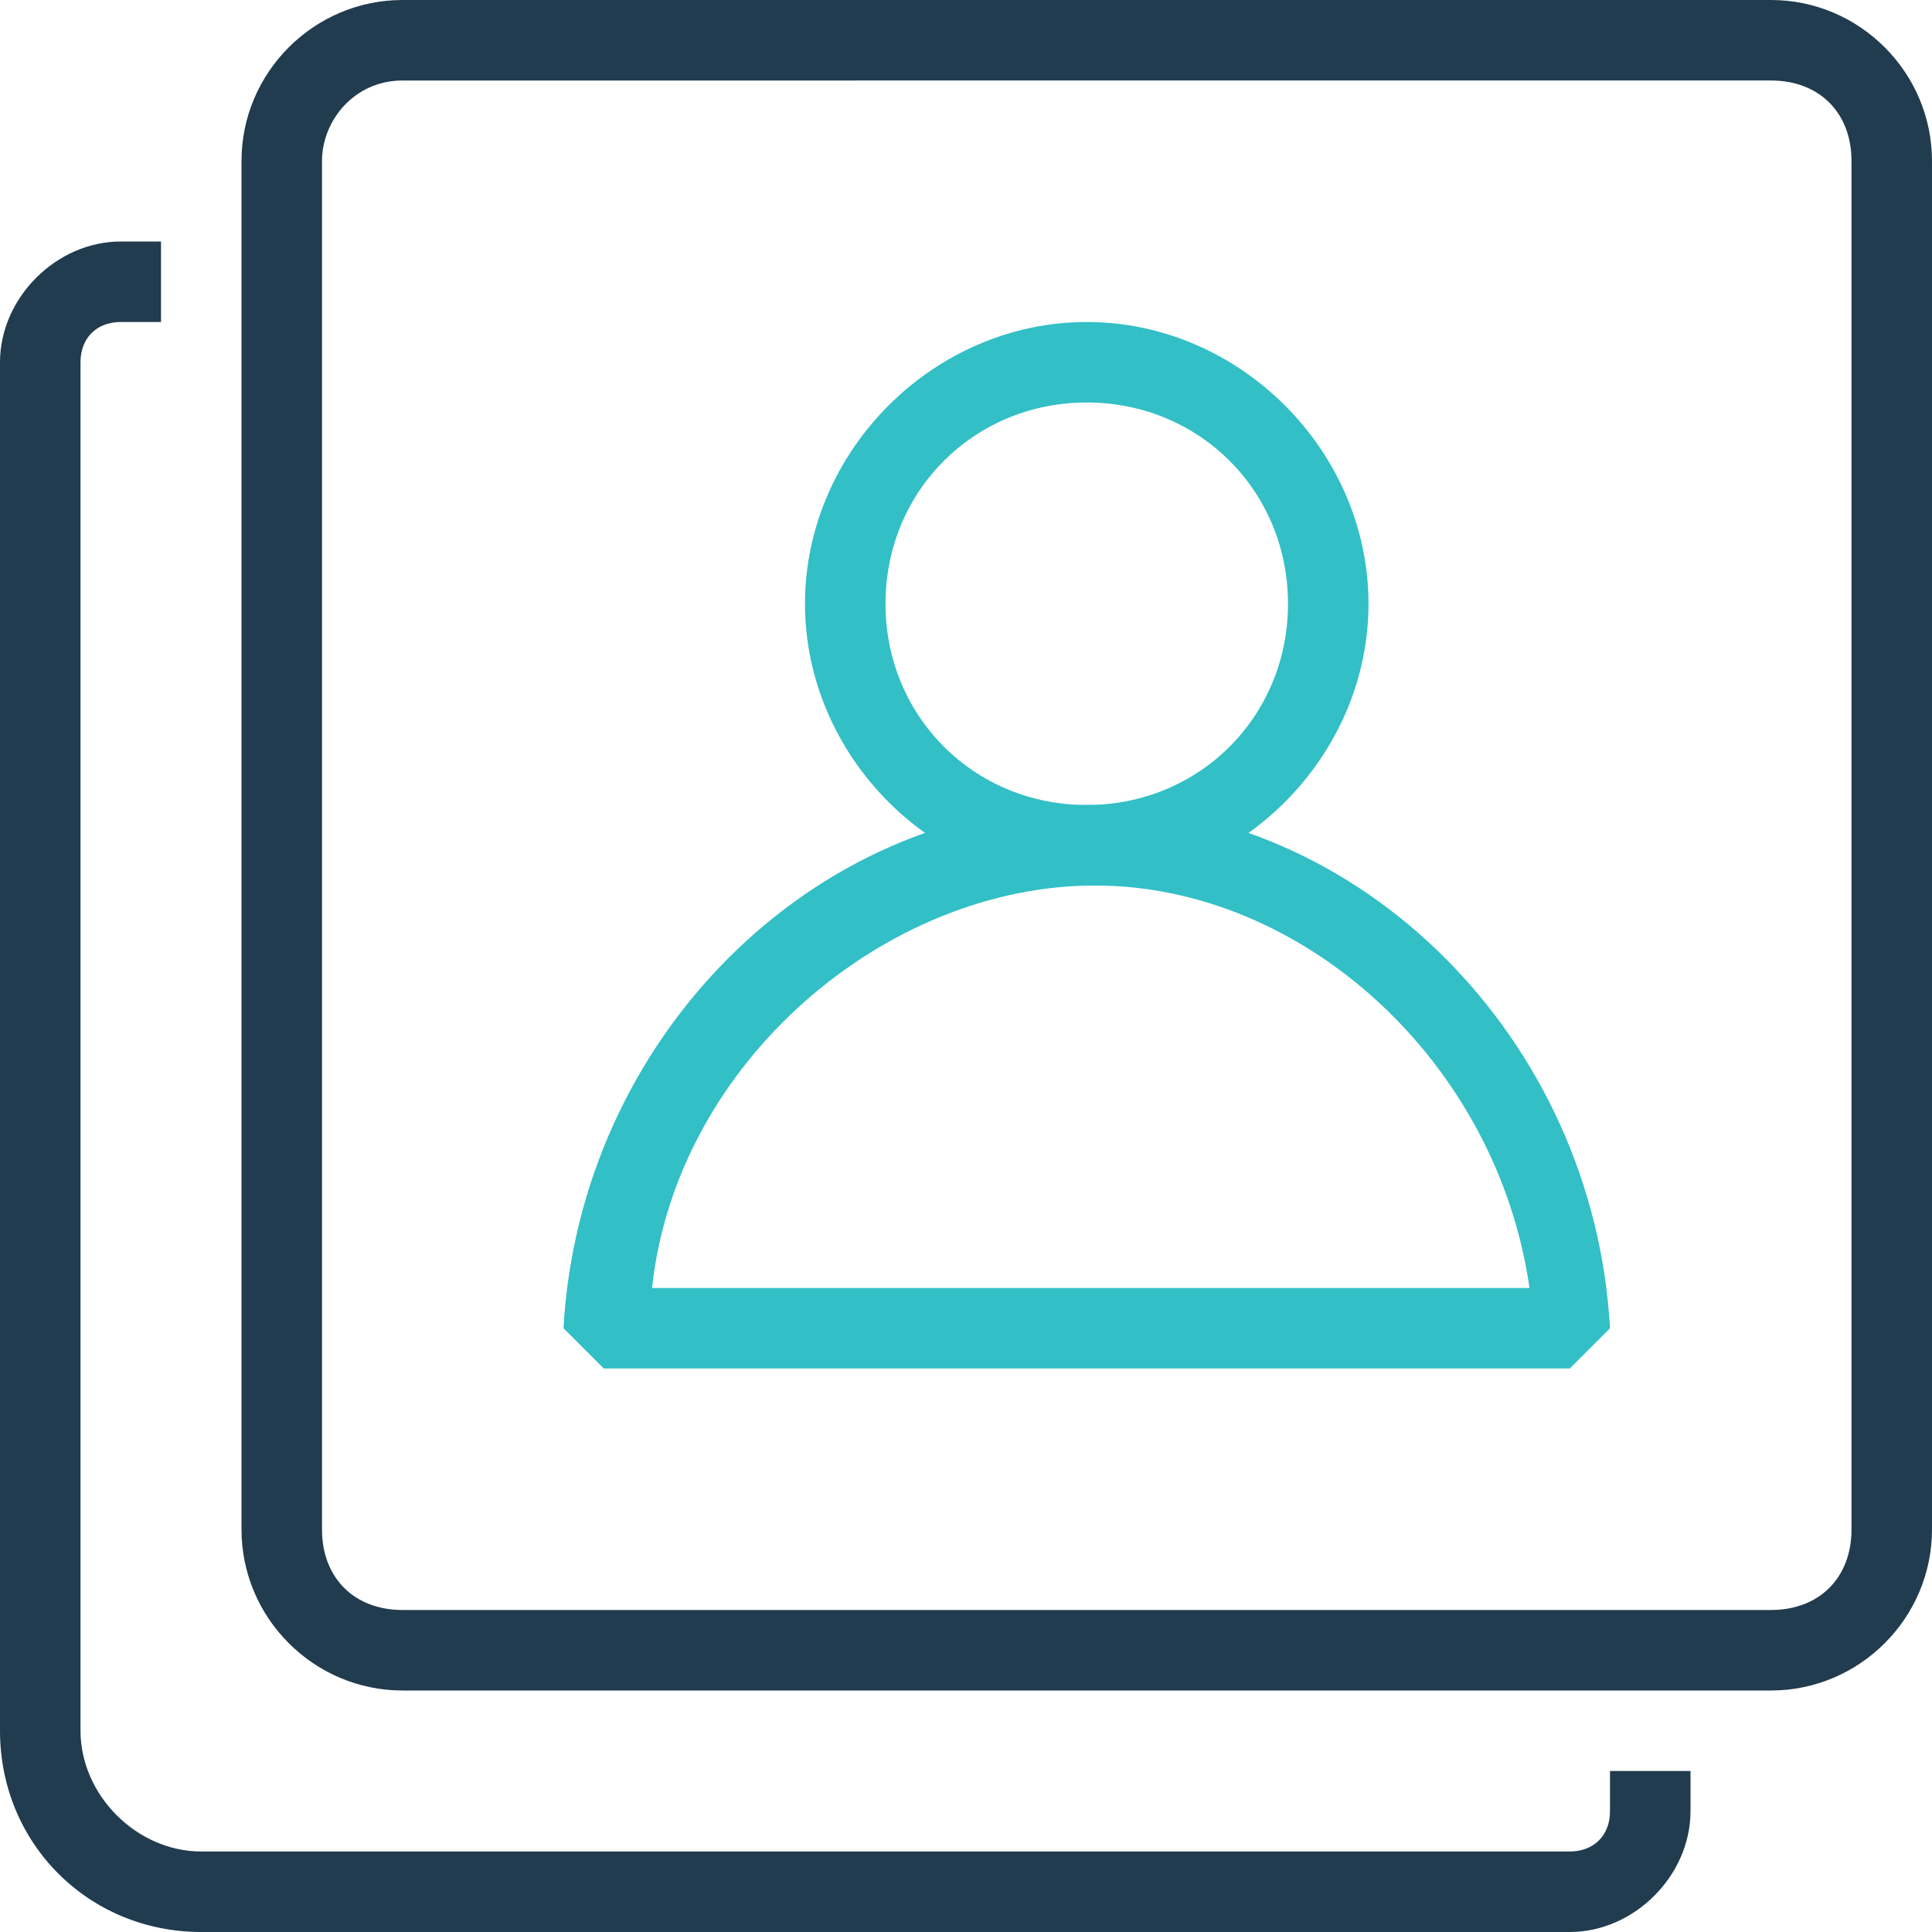
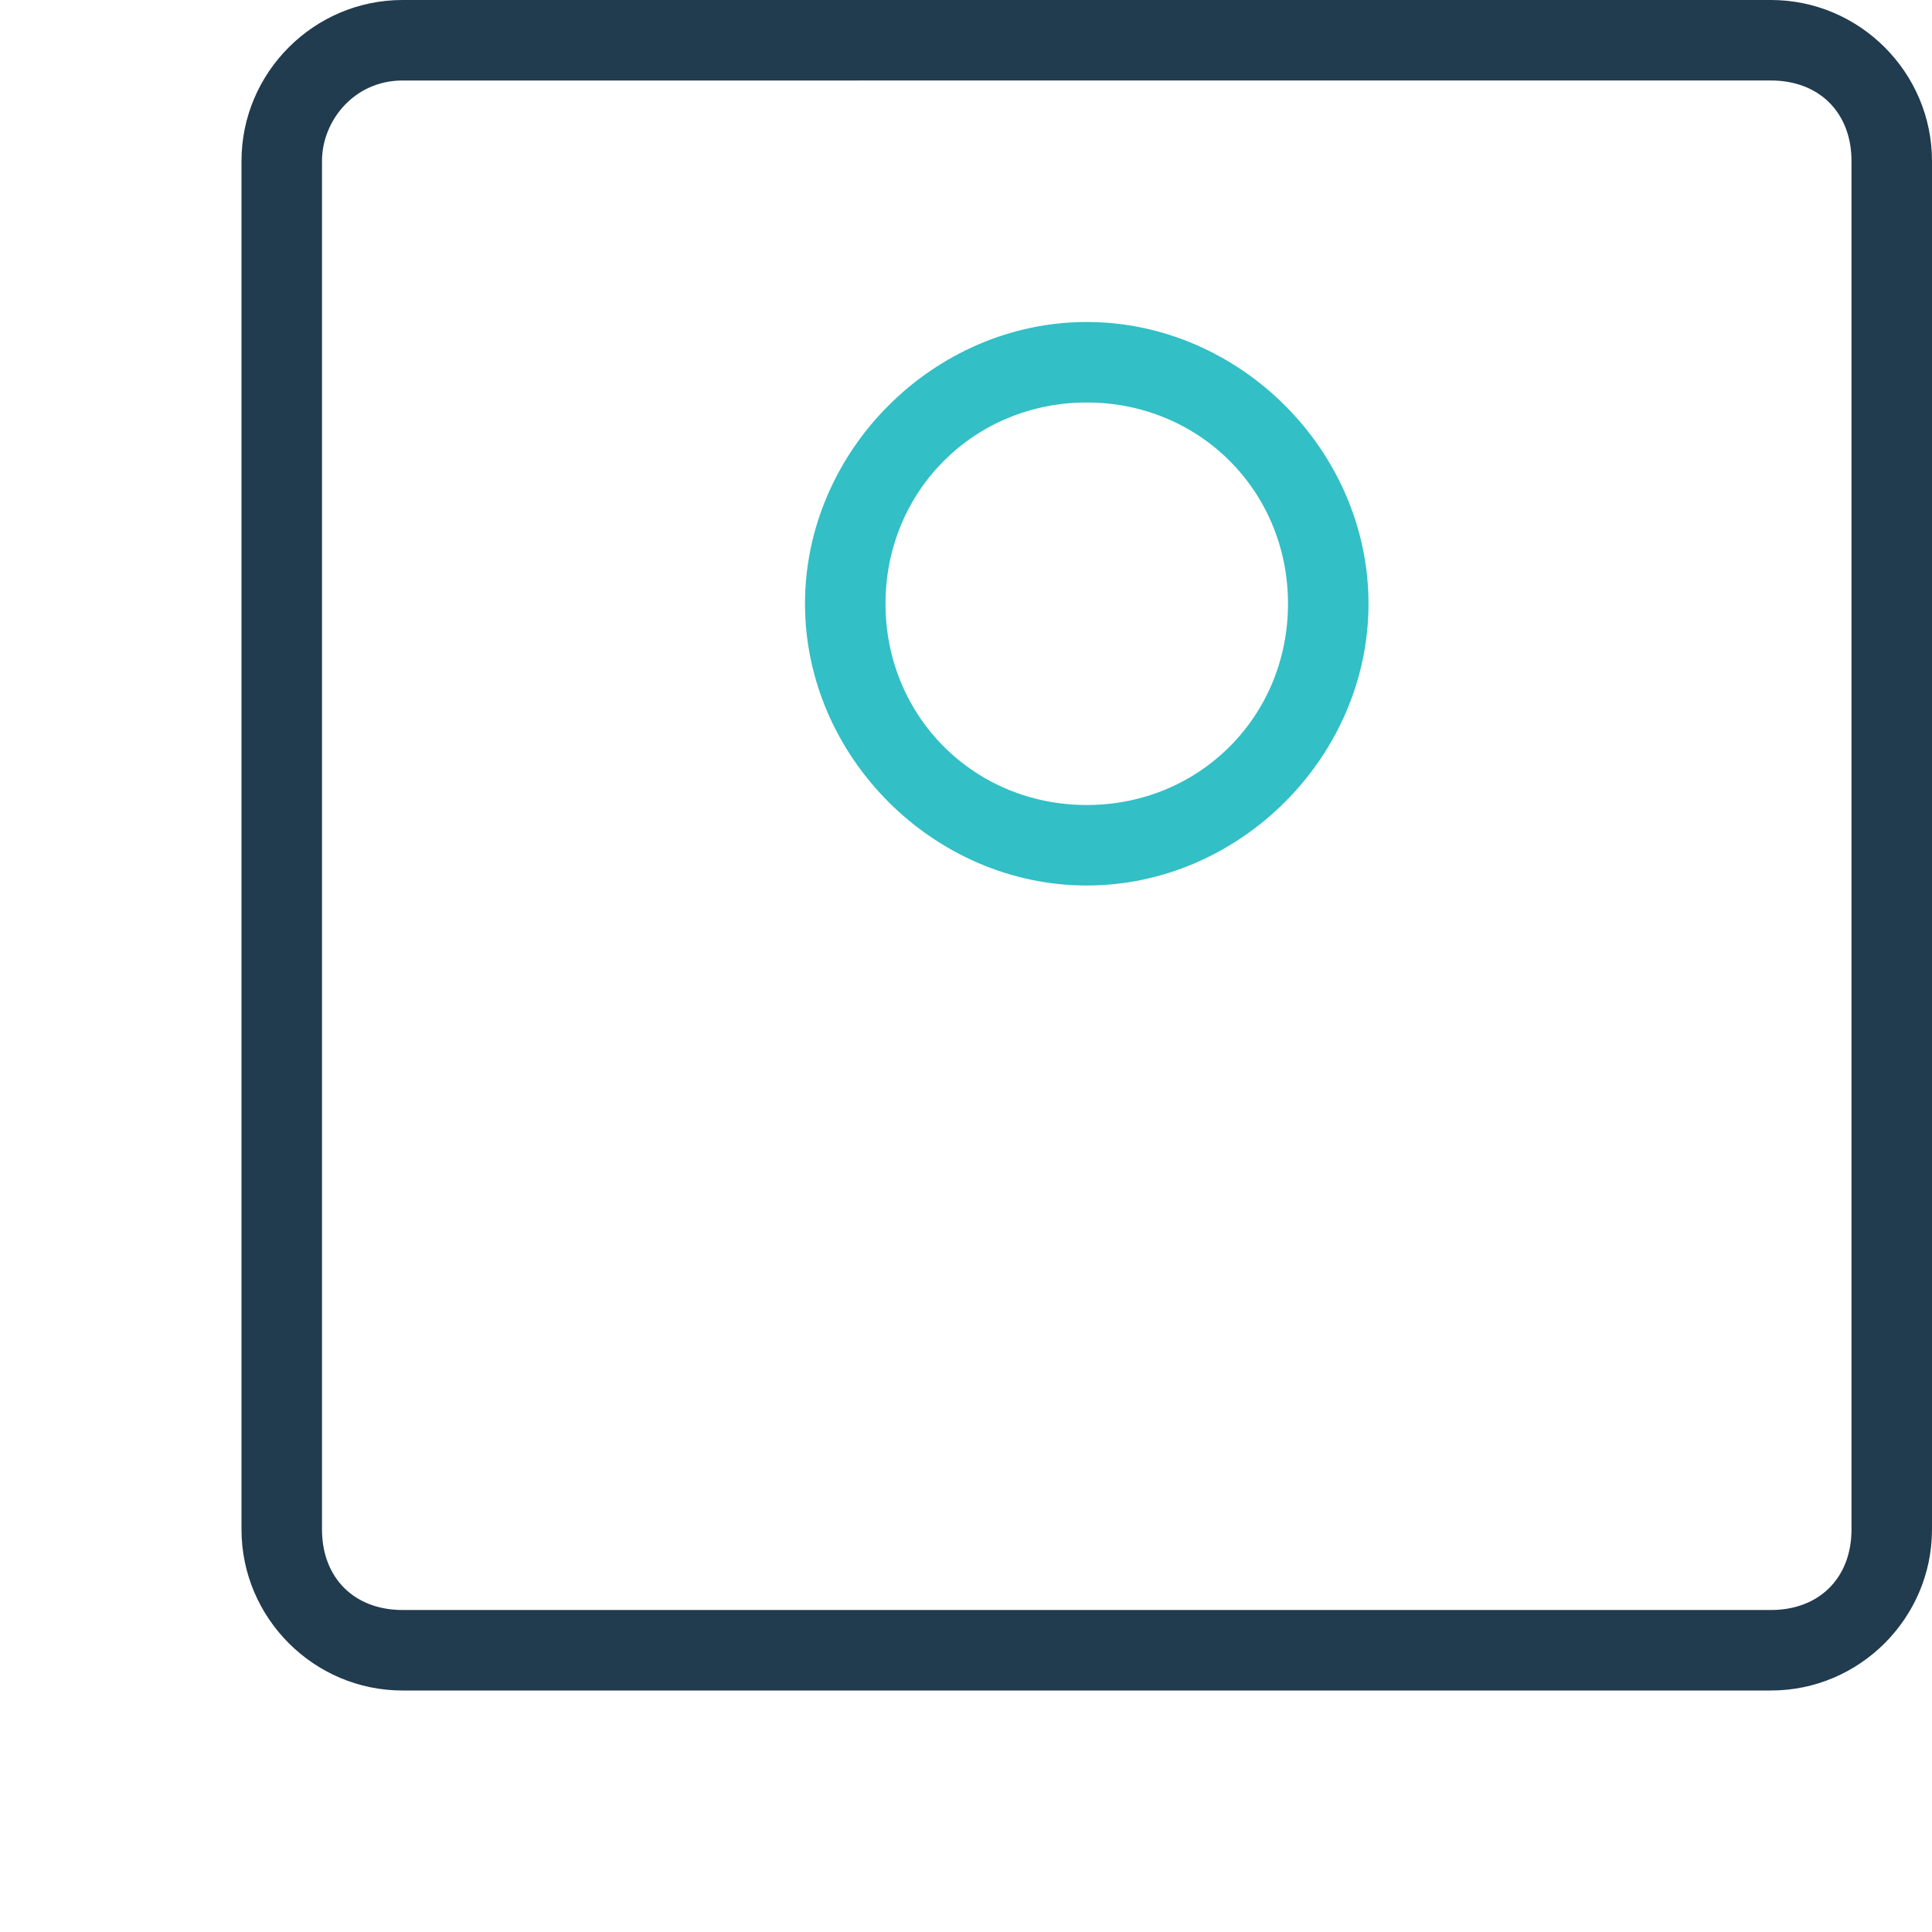
<svg xmlns="http://www.w3.org/2000/svg" version="1.1" id="Layer_1" x="0px" y="0px" viewBox="0 0 24 24" style="enable-background:new 0 0 24 24;" xml:space="preserve">
  <style type="text/css">
	.st0{fill:#213B4F;}
	.st1{fill:#32BFC6;}
</style>
  <g>
    <path class="st0" d="M22,21H5c-1.1,0-2-0.9-2-2V2c0-1.1,0.9-2,2-2h17c1.1,0,2,0.9,2,2v17C24,20.1,23.1,21,22,21z M5,1   C4.4,1,4,1.5,4,2v17c0,0.6,0.4,1,1,1h17c0.6,0,1-0.4,1-1V2c0-0.6-0.4-1-1-1H5z" />
-     <path class="st0" d="M19.5,24h-17C1.1,24,0,22.9,0,21.5v-17C0,3.7,0.7,3,1.5,3H2v1H1.5C1.2,4,1,4.2,1,4.5v17C1,22.3,1.7,23,2.5,23   h17c0.3,0,0.5-0.2,0.5-0.5V22h1v0.5C21,23.3,20.3,24,19.5,24z" />
    <path class="st1" d="M13.5,11C11.6,11,10,9.4,10,7.5S11.6,4,13.5,4S17,5.6,17,7.5S15.4,11,13.5,11z M13.5,5C12.1,5,11,6.1,11,7.5   s1.1,2.5,2.5,2.5c1.4,0,2.5-1.1,2.5-2.5S14.9,5,13.5,5z" />
-     <path class="st1" d="M19.5,17h-12L7,16.5c0.2-3.6,3.1-6.5,6.5-6.5c3.4,0,6.3,2.9,6.5,6.5L19.5,17z M8.1,16h10.9   c-0.4-2.8-2.8-5-5.4-5S8.4,13.2,8.1,16z" />
  </g>
</svg>